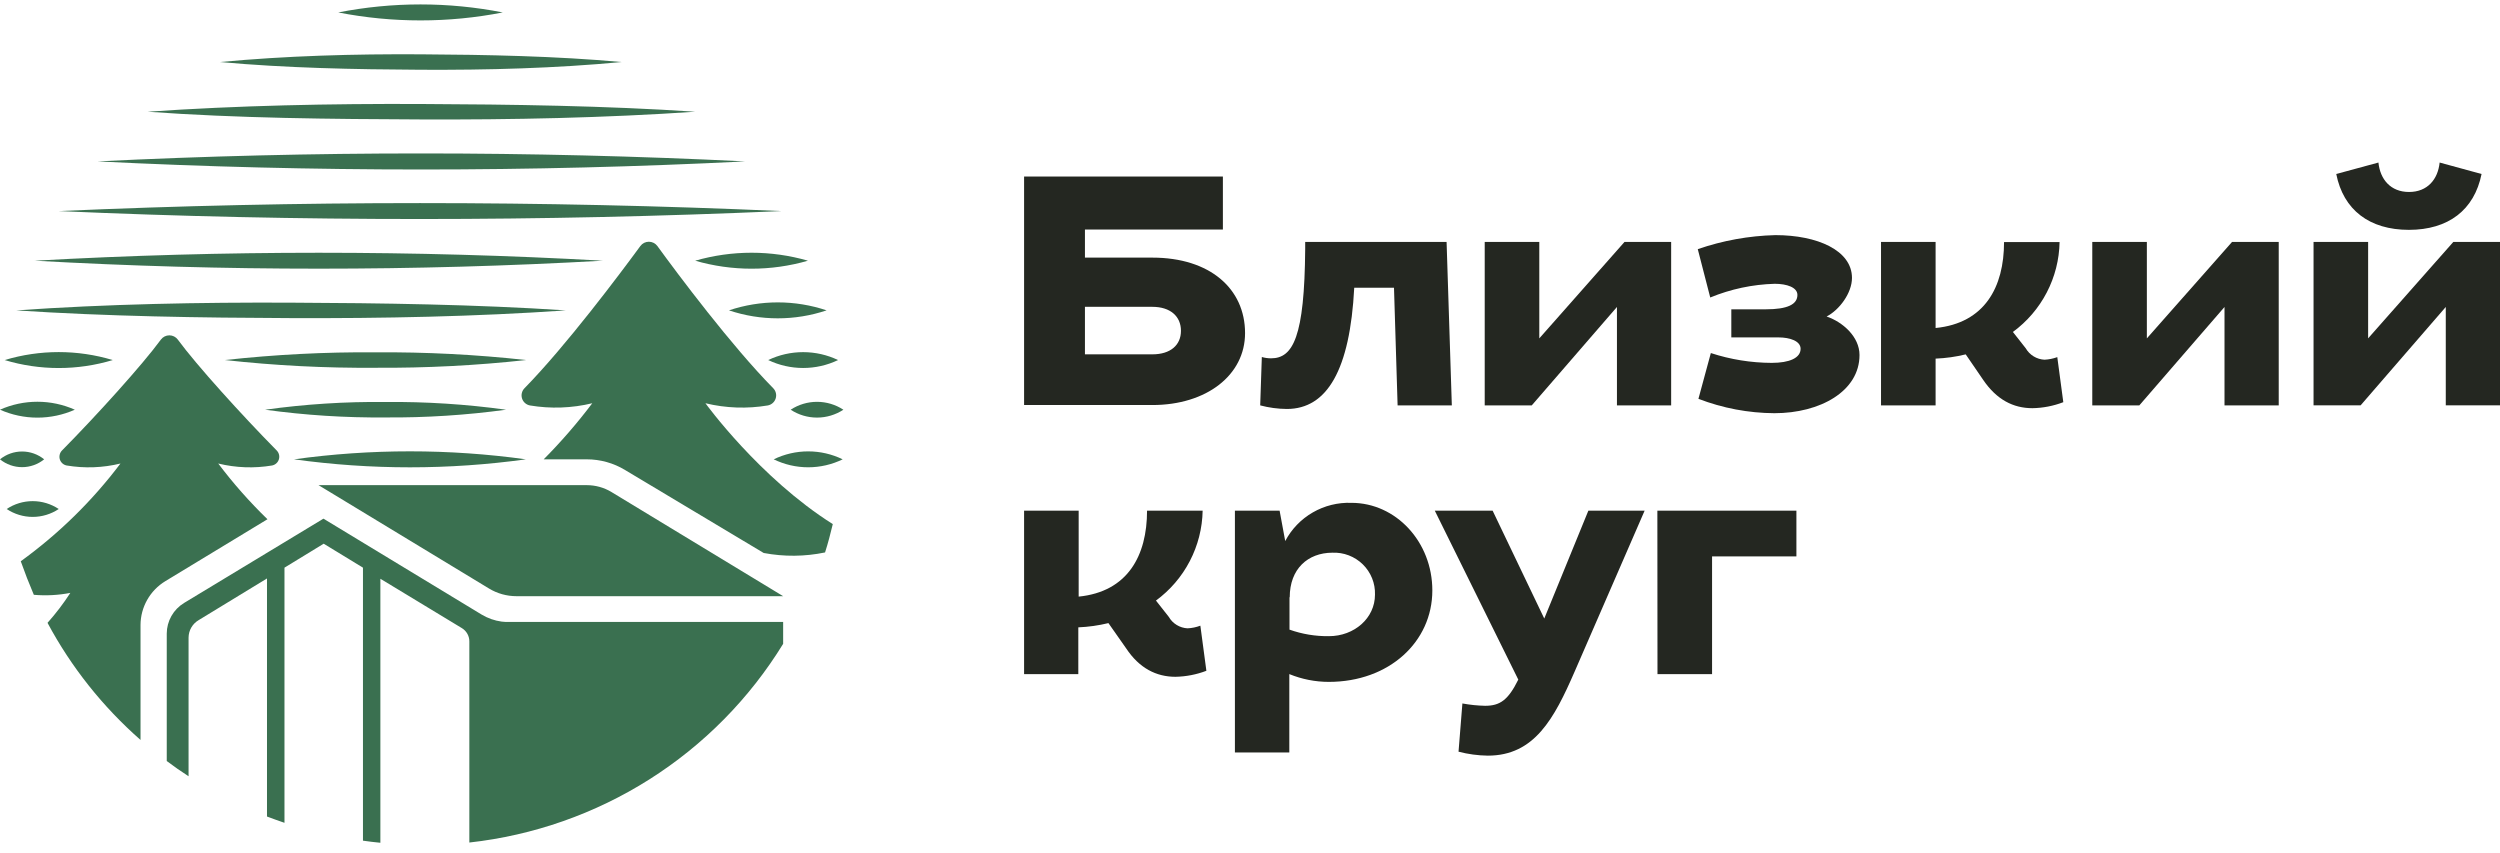
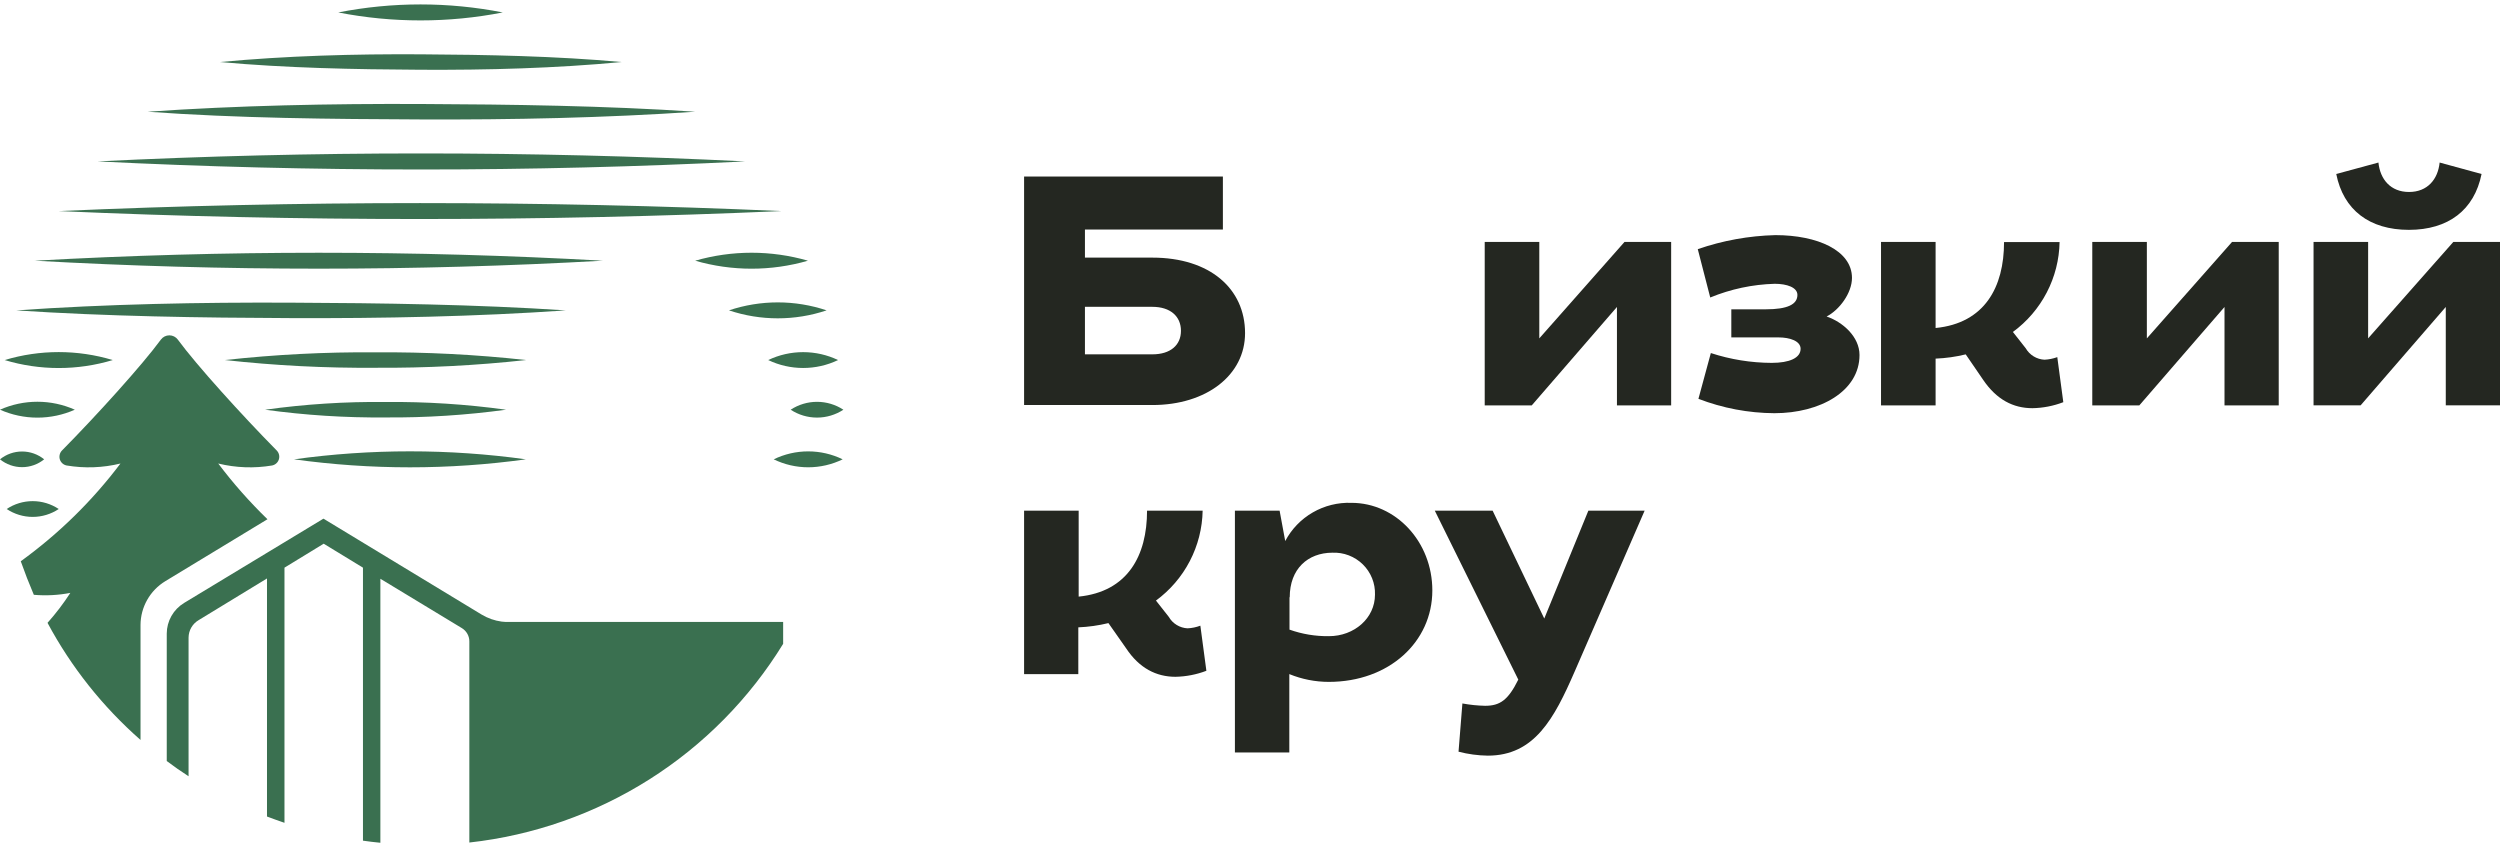
<svg xmlns="http://www.w3.org/2000/svg" width="167" height="57" viewBox="0 0 167 57" fill="none">
  <path d="M68.409 11.794H81.689V15.332H72.474V17.209H76.977C80.82 17.209 83.17 19.283 83.17 22.253C83.17 25.055 80.599 27.056 76.977 27.056H68.409V11.794ZM76.977 23.67C78.184 23.67 78.888 23.057 78.888 22.097C78.888 21.136 78.184 20.496 76.977 20.496H72.474V23.67H76.977Z" fill="#242721" />
-   <path d="M84.29 23.848C84.49 23.906 84.697 23.936 84.906 23.936C86.374 23.936 87.143 22.515 87.187 16.623V16.163H96.632L96.982 27.079H93.36L93.119 19.221H90.463C90.177 24.697 88.66 27.319 85.96 27.319C85.359 27.314 84.761 27.233 84.181 27.079L84.29 23.848Z" fill="#242721" />
  <path d="M111.633 27.079H108.012V20.506L102.322 27.079H99.179V16.163H102.825V22.604L108.515 16.163H111.633V27.079Z" fill="#242721" />
  <path d="M115.652 20.662H117.958C119.407 20.662 120.067 20.334 120.067 19.701C120.067 19.197 119.362 18.957 118.549 18.957C117.07 18.999 115.611 19.31 114.244 19.873L113.411 16.643C115.079 16.067 116.828 15.751 118.594 15.706C121.411 15.706 123.712 16.731 123.712 18.564C123.712 19.569 122.875 20.702 122.018 21.142C123.097 21.51 124.215 22.495 124.215 23.716C124.215 26.137 121.58 27.602 118.529 27.602C116.793 27.591 115.074 27.265 113.455 26.642L114.284 23.584C115.596 24.013 116.967 24.235 118.348 24.24C119.535 24.24 120.28 23.912 120.28 23.299C120.28 22.775 119.555 22.539 118.811 22.539H115.652V20.662Z" fill="#242721" />
  <path d="M131.31 23.672C130.651 23.834 129.977 23.929 129.298 23.956V27.079H125.652V16.163H129.298V21.911C132.574 21.587 133.87 19.185 133.87 16.171H137.58C137.559 17.343 137.266 18.494 136.725 19.535C136.184 20.577 135.41 21.48 134.461 22.175L135.318 23.264C135.446 23.486 135.627 23.672 135.846 23.805C136.064 23.939 136.313 24.016 136.57 24.029C136.863 24.015 137.152 23.957 137.427 23.856L137.829 26.866C137.17 27.119 136.471 27.255 135.765 27.267C134.489 27.267 133.371 26.698 132.469 25.365L131.31 23.672Z" fill="#242721" />
  <path d="M152.219 27.079H148.597V20.506L142.907 27.079H139.764V16.163H143.41V22.604L149.1 16.163H152.219V27.079Z" fill="#242721" />
  <path d="M167 27.078H163.378V20.505L157.688 27.078H154.545V16.162H158.191V22.602L163.881 16.162H167V27.078ZM165.768 11.623C165.286 14.025 163.551 15.354 160.915 15.354C158.28 15.354 156.537 14.025 156.062 11.623L158.879 10.858C158.992 11.971 159.684 12.824 160.923 12.824C162.163 12.824 162.855 11.971 162.968 10.858L165.768 11.623Z" fill="#242721" />
  <path d="M74.043 41.623C73.383 41.783 72.71 41.878 72.031 41.907V45.03H68.409V34.114H72.055V39.854C75.327 39.526 76.623 37.124 76.623 34.114H80.337C80.315 35.286 80.022 36.437 79.481 37.478C78.94 38.519 78.166 39.422 77.218 40.118L78.075 41.207C78.203 41.429 78.384 41.615 78.603 41.748C78.822 41.882 79.07 41.959 79.327 41.972C79.62 41.959 79.909 41.899 80.184 41.795L80.586 44.809C79.927 45.061 79.228 45.196 78.522 45.21C77.246 45.21 76.108 44.641 75.226 43.309L74.043 41.623Z" fill="#242721" />
  <path d="M82.492 34.114H85.478L85.853 36.143C86.272 35.345 86.911 34.682 87.695 34.23C88.478 33.778 89.374 33.556 90.279 33.59C93.241 33.59 95.68 36.187 95.68 39.442C95.68 42.868 92.802 45.55 88.762 45.55C87.858 45.549 86.962 45.372 86.126 45.029V50.265H82.492V34.114ZM86.138 39.898V42.059C86.984 42.36 87.876 42.508 88.774 42.496C90.464 42.496 91.849 41.295 91.849 39.722C91.861 39.348 91.795 38.975 91.655 38.627C91.515 38.279 91.305 37.964 91.037 37.701C90.769 37.438 90.45 37.233 90.098 37.098C89.747 36.964 89.371 36.903 88.995 36.92C87.362 36.928 86.154 38.001 86.154 39.898H86.138Z" fill="#242721" />
  <path d="M97.688 46.991C98.189 47.083 98.696 47.136 99.205 47.147C100.191 47.147 100.742 46.775 101.422 45.398L95.845 34.114H99.708L103.157 41.319L106.102 34.114H109.861L105.181 44.874C103.821 47.996 102.505 50.477 99.386 50.477C98.726 50.468 98.069 50.379 97.43 50.213L97.688 46.991Z" fill="#242721" />
-   <path d="M110.712 34.114H120V37.168H114.366V45.03H110.72L110.712 34.114Z" fill="#242721" />
-   <path d="M47.123 26.936C48.486 27.267 49.904 27.317 51.288 27.084C51.41 27.061 51.524 27.006 51.617 26.923C51.71 26.841 51.779 26.735 51.816 26.616C51.853 26.498 51.858 26.372 51.828 26.251C51.799 26.13 51.737 26.02 51.65 25.932C48.885 23.13 45.284 18.326 43.911 16.433C43.846 16.345 43.761 16.273 43.662 16.223C43.563 16.174 43.454 16.148 43.344 16.148C43.233 16.148 43.125 16.174 43.026 16.223C42.927 16.273 42.842 16.345 42.777 16.433C41.404 18.306 37.803 23.11 35.038 25.932C34.951 26.02 34.889 26.13 34.86 26.251C34.83 26.372 34.834 26.498 34.872 26.616C34.909 26.735 34.978 26.841 35.071 26.923C35.164 27.006 35.278 27.061 35.4 27.084C36.784 27.317 38.202 27.267 39.565 26.936C38.569 28.257 37.484 29.509 36.318 30.683H39.195C40.1 30.683 40.987 30.93 41.758 31.399L51.014 36.939C52.37 37.196 53.763 37.184 55.114 36.903C55.312 36.283 55.477 35.65 55.63 35.01C50.724 31.916 47.123 26.936 47.123 26.936Z" fill="#3A7050" />
  <path d="M14.578 30.963C15.754 31.251 16.977 31.296 18.172 31.095C18.278 31.074 18.376 31.026 18.456 30.954C18.537 30.882 18.596 30.79 18.628 30.688C18.66 30.585 18.664 30.476 18.639 30.372C18.614 30.267 18.561 30.171 18.486 30.094C16.148 27.725 13.117 24.375 11.878 22.685C11.813 22.597 11.728 22.525 11.63 22.475C11.531 22.426 11.423 22.4 11.313 22.4C11.203 22.4 11.094 22.426 10.996 22.475C10.897 22.525 10.812 22.597 10.747 22.685C9.508 24.375 6.478 27.725 4.14 30.094C4.065 30.171 4.012 30.267 3.987 30.372C3.962 30.476 3.965 30.585 3.997 30.688C4.03 30.79 4.089 30.882 4.169 30.954C4.249 31.026 4.348 31.074 4.454 31.095C5.648 31.296 6.871 31.251 8.047 30.963C6.167 33.457 3.922 35.658 1.387 37.492C1.655 38.252 1.947 38.999 2.26 39.733C3.075 39.803 3.896 39.76 4.699 39.605C4.243 40.31 3.733 40.979 3.174 41.606C4.757 44.563 6.862 47.212 9.387 49.428V41.75C9.389 41.16 9.543 40.581 9.835 40.067C10.126 39.553 10.546 39.122 11.053 38.816L17.866 34.685C16.675 33.531 15.576 32.286 14.578 30.963Z" fill="#3A7050" />
-   <path d="M32.666 39.313C33.217 39.648 33.85 39.825 34.497 39.825H52.315L40.847 32.868C40.35 32.567 39.779 32.408 39.197 32.408H21.277L32.666 39.313Z" fill="#3A7050" />
  <path d="M33.505 41.523C33.032 41.458 32.578 41.297 32.169 41.051L21.606 34.646L12.302 40.274C11.948 40.488 11.655 40.788 11.451 41.147C11.248 41.506 11.14 41.911 11.139 42.323V50.837C11.61 51.194 12.097 51.53 12.596 51.854V42.592C12.598 42.354 12.661 42.12 12.781 41.915C12.901 41.709 13.073 41.538 13.28 41.419L17.835 38.641V54.544C18.238 54.692 18.608 54.832 19.003 54.964V37.92L21.622 36.319L24.246 37.92V56.157C24.648 56.213 25.019 56.261 25.409 56.297V38.661L30.854 41.959C31.005 42.051 31.131 42.181 31.218 42.335C31.306 42.489 31.352 42.663 31.352 42.84V56.281C35.633 55.806 39.747 54.362 43.38 52.062C47.014 49.761 50.069 46.664 52.314 43.008V41.547H34C33.835 41.551 33.67 41.543 33.505 41.523Z" fill="#3A7050" />
  <path d="M33.585 0.831C29.956 0.117 26.223 0.117 22.595 0.831C26.223 1.541 29.956 1.541 33.585 0.831Z" fill="#3A7050" />
  <path d="M2.95 30.683C2.533 30.345 2.012 30.16 1.475 30.16C0.937 30.16 0.416 30.345 0 30.683C0.416 31.021 0.937 31.206 1.475 31.206C2.012 31.206 2.533 31.021 2.95 30.683Z" fill="#3A7050" />
  <path d="M3.923 34.002C3.409 33.659 2.803 33.476 2.184 33.476C1.565 33.476 0.96 33.659 0.446 34.002C0.96 34.345 1.565 34.529 2.184 34.529C2.803 34.529 3.409 34.345 3.923 34.002Z" fill="#3A7050" />
  <path d="M19.64 30.683C24.779 31.395 29.991 31.395 35.129 30.683C29.991 29.971 24.779 29.971 19.64 30.683Z" fill="#3A7050" />
  <path d="M51.684 30.683C52.401 31.033 53.189 31.215 53.987 31.215C54.786 31.215 55.574 31.033 56.291 30.683C55.574 30.334 54.786 30.152 53.987 30.152C53.189 30.152 52.401 30.334 51.684 30.683Z" fill="#3A7050" />
  <path d="M4.998 27.368C4.212 27.018 3.36 26.837 2.499 26.837C1.638 26.837 0.786 27.018 0 27.368C0.786 27.717 1.638 27.898 2.499 27.898C3.36 27.898 4.212 27.717 4.998 27.368Z" fill="#3A7050" />
  <path d="M17.708 27.369C20.375 27.736 23.065 27.909 25.756 27.885C28.448 27.905 31.138 27.733 33.805 27.369C31.138 27.001 28.448 26.828 25.756 26.853C23.064 26.824 20.374 26.997 17.708 27.369Z" fill="#3A7050" />
  <path d="M52.817 27.369C53.339 27.712 53.951 27.895 54.577 27.895C55.203 27.895 55.816 27.712 56.338 27.369C55.816 27.026 55.203 26.842 54.577 26.842C53.951 26.842 53.339 27.026 52.817 27.369Z" fill="#3A7050" />
  <path d="M7.533 24.052C5.178 23.342 2.664 23.342 0.31 24.052C2.664 24.762 5.178 24.762 7.533 24.052Z" fill="#3A7050" />
  <path d="M25.085 23.535C21.724 23.51 18.365 23.683 15.025 24.051C18.365 24.42 21.724 24.592 25.085 24.567C28.446 24.588 31.805 24.416 35.145 24.051C31.805 23.684 28.446 23.512 25.085 23.535Z" fill="#3A7050" />
  <path d="M51.316 24.052C52.044 24.4 52.842 24.581 53.65 24.581C54.458 24.581 55.256 24.4 55.984 24.052C55.256 23.703 54.458 23.523 53.65 23.523C52.842 23.523 52.044 23.703 51.316 24.052Z" fill="#3A7050" />
  <path d="M37.798 20.734C31.762 20.334 25.492 20.246 19.44 20.218C13.387 20.19 7.106 20.31 1.082 20.734C7.118 21.134 13.392 21.226 19.44 21.25C25.488 21.274 31.79 21.15 37.798 20.734Z" fill="#3A7050" />
  <path d="M48.694 20.732C50.81 21.442 53.102 21.442 55.217 20.732C53.102 20.022 50.81 20.022 48.694 20.732Z" fill="#3A7050" />
  <path d="M40.268 17.415C27.629 16.707 14.959 16.707 2.32 17.415C14.959 18.125 27.629 18.125 40.268 17.415Z" fill="#3A7050" />
  <path d="M46.438 17.415C48.898 18.127 51.511 18.127 53.971 17.415C51.511 16.705 48.898 16.705 46.438 17.415Z" fill="#3A7050" />
  <path d="M52.205 14.1C36.185 13.392 19.94 13.387 3.916 14.1C19.94 14.812 36.185 14.803 52.205 14.1Z" fill="#3A7050" />
  <path d="M49.776 10.782C35.41 10.074 20.863 10.07 6.513 10.782C20.863 11.502 35.41 11.502 49.776 10.782Z" fill="#3A7050" />
  <path d="M46.439 7.463C40.435 7.063 34.177 6.975 28.145 6.947C22.113 6.919 15.855 7.047 9.855 7.463C15.86 7.899 22.133 7.955 28.145 7.979C34.157 8.003 40.439 7.875 46.439 7.463Z" fill="#3A7050" />
  <path d="M41.519 4.144C37.121 3.744 32.533 3.656 28.111 3.628C23.688 3.6 19.093 3.728 14.698 4.144C19.097 4.545 23.684 4.636 28.111 4.66C32.537 4.684 37.125 4.561 41.519 4.144Z" fill="#3A7050" />
</svg>